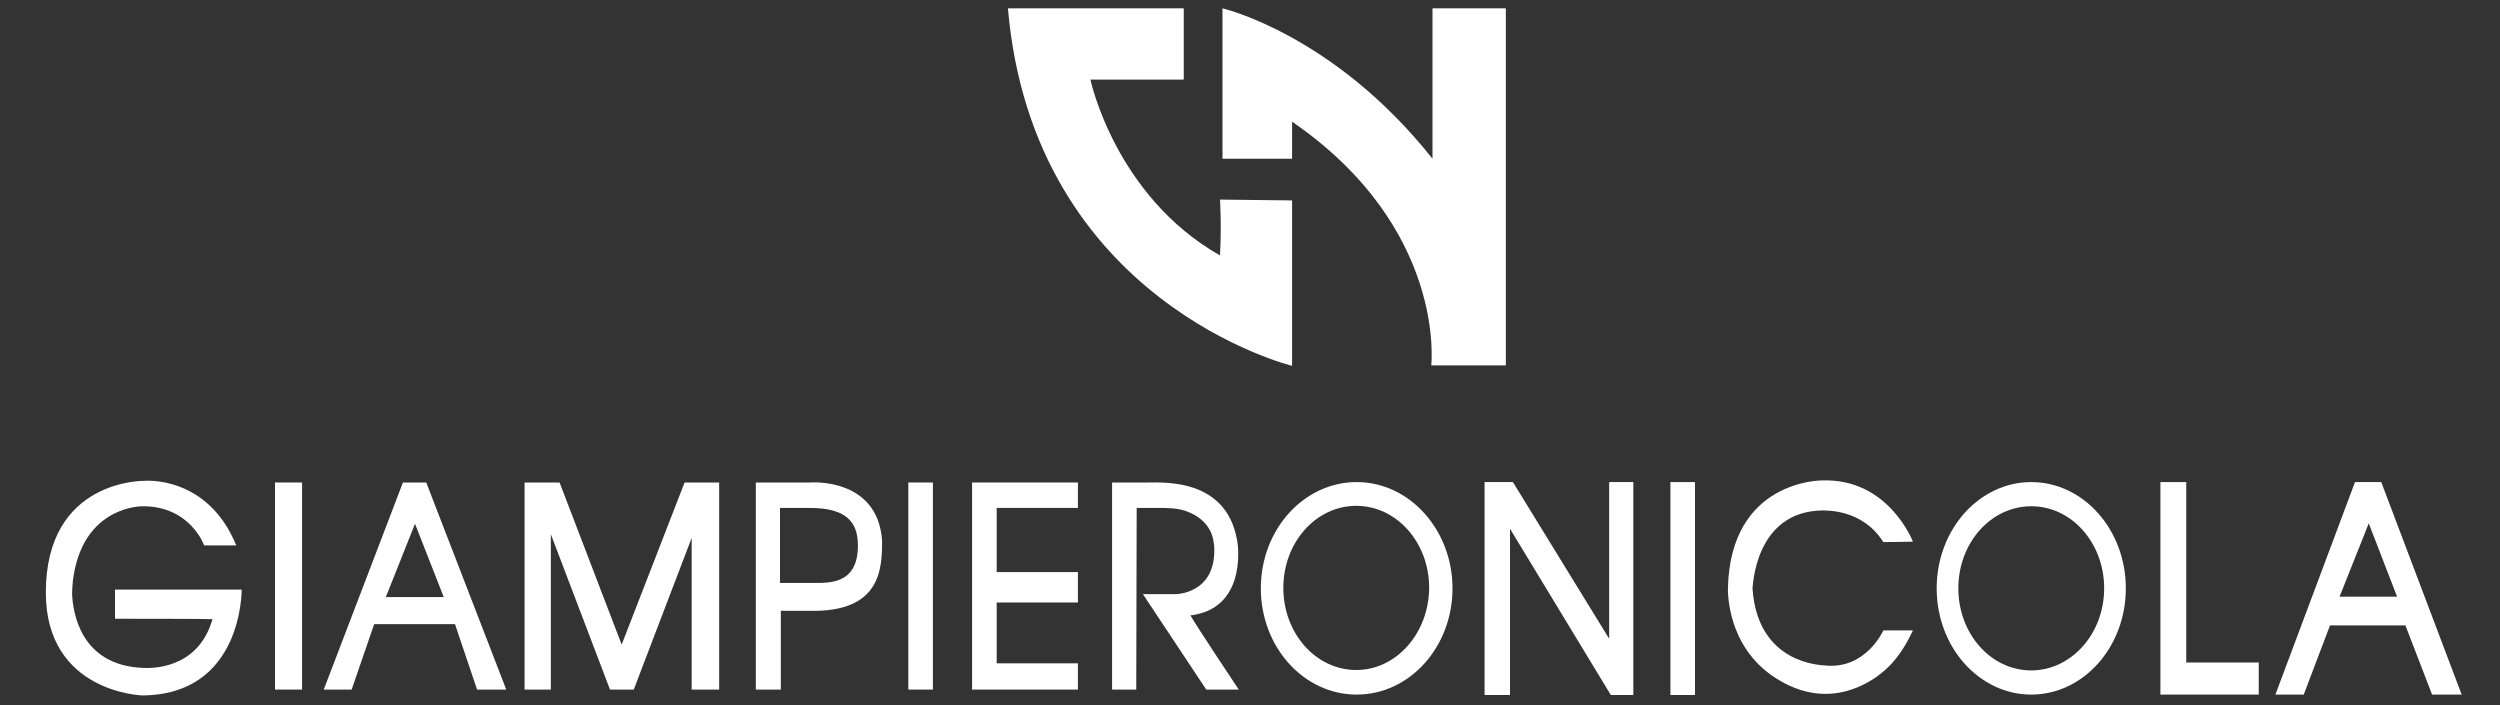
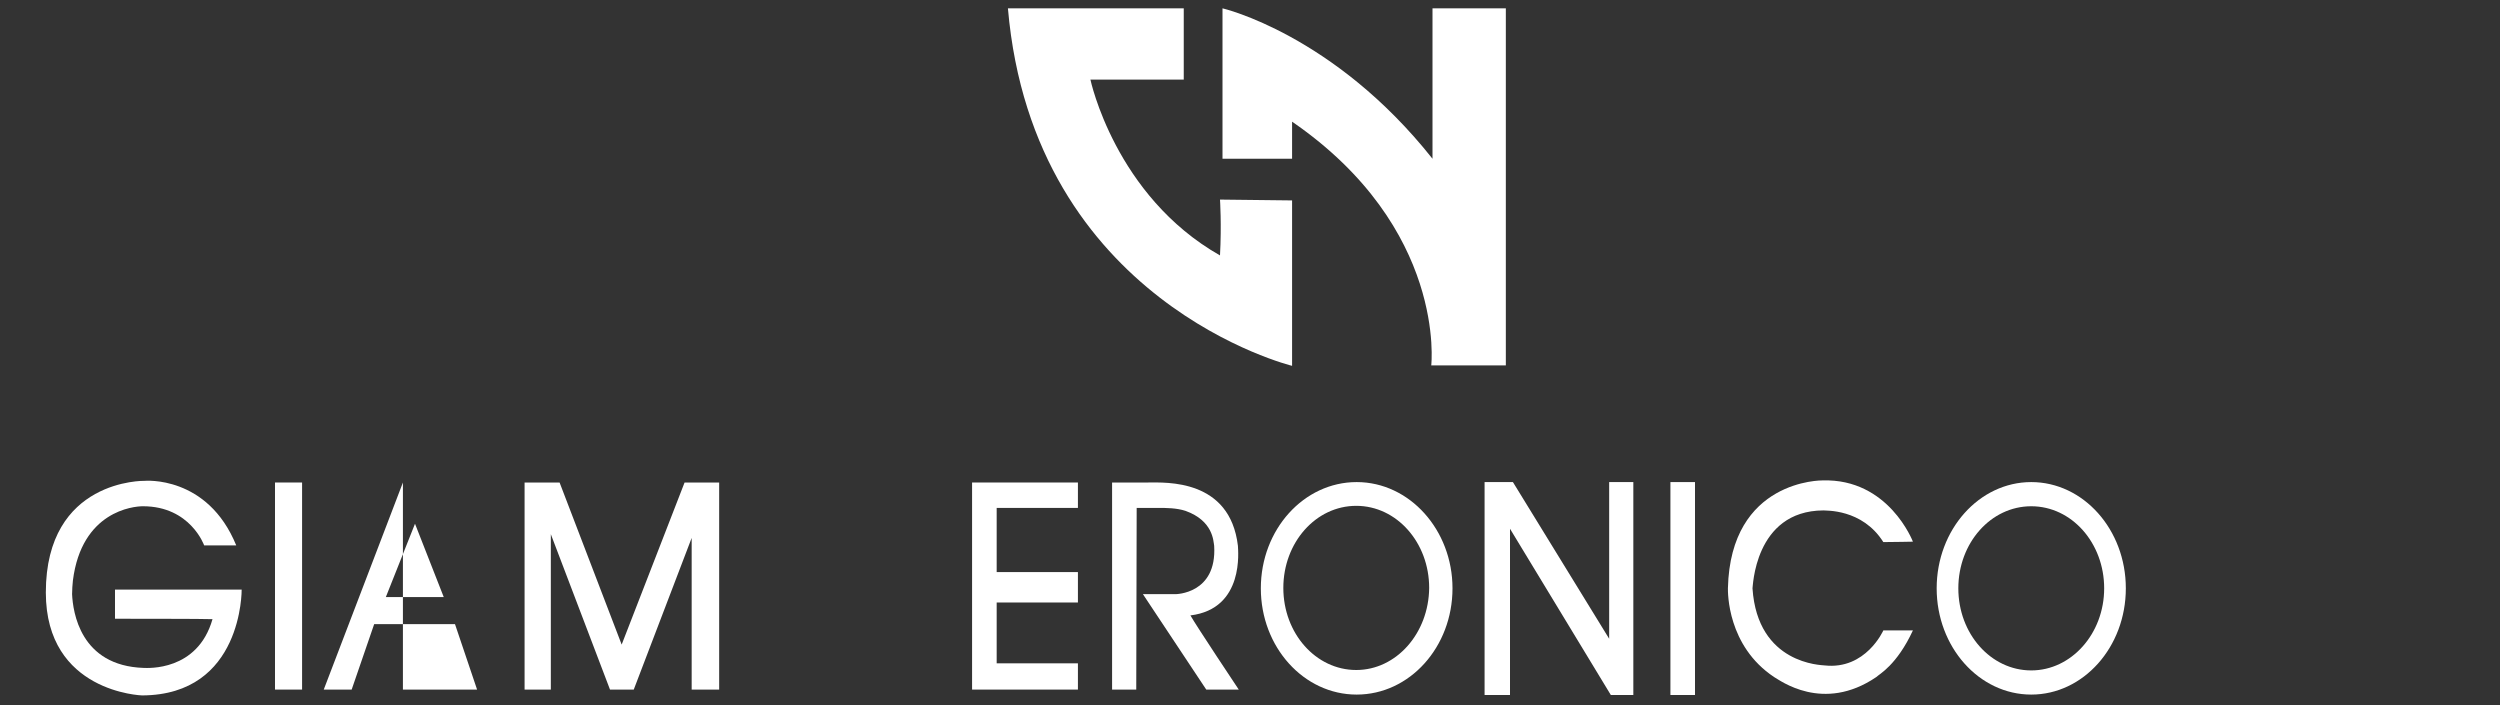
<svg xmlns="http://www.w3.org/2000/svg" version="1.1" id="Livello_1" x="0px" y="0px" viewBox="0 0 600 169.2" style="enable-background:new 0 0 600 169.2;" xml:space="preserve">
  <rect x="0" y="0" width="600" height="169.2" fill="#333333" stroke="none" />
  <style type="text/css">
	.st0{fill:#FFFFFF;}
</style>
  <g>
    <path class="st0" d="M310.1,87.8V48.1l-17.3-0.2c0,0,0.4,6,0,13.4c-25.2-14.3-31.1-42.2-31.1-42.2h22.4V2h-42.2   C248,72.6,310.1,87.8,310.1,87.8z" />
    <path class="st0" d="M310.1,29.2c37.2,25.6,33.4,58.5,33.4,58.5h17.9V2h-17.6v36.1C320.1,8.2,293.4,2,293.4,2v36.1h16.7V29.2z" />
    <rect x="66" y="115.8" class="st0" width="6.5" height="49.7" />
-     <path class="st0" d="M96.7,115.8l-19,49.7h6.7l5.4-15.7h19.4l5.3,15.7h7l-19.2-49.7H96.7z M92.6,143.3l7-17.6l6.9,17.6H92.6z" />
+     <path class="st0" d="M96.7,115.8l-19,49.7h6.7l5.4-15.7h19.4l5.3,15.7h7H96.7z M92.6,143.3l7-17.6l6.9,17.6H92.6z" />
    <polygon class="st0" points="149.2,154.7 134.3,115.8 125.9,115.8 125.9,165.5 132.2,165.5 132.2,128.2 146.4,165.5 152.1,165.5    166,129.1 166,165.5 172.6,165.5 172.6,115.8 164.3,115.8  " />
-     <path class="st0" d="M194.3,115.8h-12.9v49.7h6v-18.9c0,0,6.5,0,7.1,0c17,0.3,17.2-10.2,17.2-16.9   C210.6,114.4,194.3,115.8,194.3,115.8z M194.3,139.9c-2.7,0-7.1,0-7.1,0v-18h7.1c8.6,0,11.6,3.2,11.6,9   C205.9,140.6,198.6,139.9,194.3,139.9z" />
-     <rect x="218" y="115.8" class="st0" width="5.9" height="49.7" />
    <polygon class="st0" points="233.3,165.5 258.7,165.5 258.7,159.2 239.2,159.2 239.2,144.6 258.7,144.6 258.7,137.3 239.2,137.3    239.2,121.9 258.7,121.9 258.7,115.8 233.3,115.8  " />
    <path class="st0" d="M297.1,131c-1.9-16.1-17.3-15.2-21.5-15.2c-4.3,0-8.7,0-8.7,0v49.7h5.8l0.1-43.6c0,0,2.7,0,5.2,0   c1.9,0,4.3,0,6.5,0.7c6.7,2.4,6.7,7.3,6.9,8.4c0.7,11.6-9.3,11.6-9.3,11.6h-7.8l15.2,22.9h7.8c0,0-10.2-15.3-11.6-17.8   C298.8,146.1,297.1,131.9,297.1,131z" />
    <path class="st0" d="M325.6,115.7c-12.7,0-23,11.4-23,25.5c0,14.1,10.3,25.5,23,25.5c12.7,0,23-11.4,23-25.5   C348.6,127.2,338.3,115.7,325.6,115.7z M325.5,160.8c-9.7,0-17.5-8.8-17.5-19.7c0-10.9,7.8-19.7,17.5-19.7   c9.7,0,17.5,8.8,17.5,19.7C342.9,152,335.1,160.8,325.5,160.8z" />
    <path class="st0" d="M487.5,115.7c-12.5,0-22.7,11.4-22.7,25.5c0,14.1,10.2,25.5,22.7,25.5c12.5,0,22.7-11.4,22.7-25.5   C510.2,127.1,500,115.7,487.5,115.7z M487.5,160.9c-9.7,0-17.5-8.8-17.5-19.7s7.8-19.7,17.5-19.7c9.7,0,17.5,8.8,17.5,19.7   S497.1,160.9,487.5,160.9z" />
    <rect x="400.9" y="115.7" class="st0" width="5.9" height="51.1" />
    <polygon class="st0" points="386.2,153.3 363.1,115.7 356.3,115.7 356.3,166.8 362.4,166.8 362.4,126.9 386.6,166.8 392,166.8    392,115.7 386.2,115.7  " />
    <path class="st0" d="M437.6,122.5c0.4,0.1,9.3-0.5,14.4,7.6c2.1,0,7.1-0.1,7.1-0.1s-5.8-15.2-21.7-14.7c0,0-22.1-0.3-22.7,25.9   c0,0.9-0.2,13.8,11.1,21.3c1.3,0.7,11.7,8.7,24.5,0c0.7-0.7,4.9-2.8,8.8-11.2c-2.3,0-7.1,0-7.1,0s-4.2,9.5-14.1,8.4   c-0.6-0.1-16.1-0.2-17.3-18.5C420.7,141.3,420.9,122.6,437.6,122.5z" />
-     <polygon class="st0" points="524.7,115.7 518.5,115.7 518.5,166.7 542.1,166.7 542.1,159 524.7,159  " />
-     <path class="st0" d="M571.5,115.7h-6.3l-19.1,51h6.8l6.3-16.6h18.1l6.4,16.6h7.1L571.5,115.7z M561.5,143.2l7-17.6l6.8,17.6H561.5z   " />
    <path class="st0" d="M27.6,148.5c0,0,22.5,0,23.4,0.1c-3.6,12.6-15.7,11.7-16.5,11.7c-15.3-0.5-17-13.5-17.2-17.7   c0-0.7,0.1-2.7,0.2-3.3c2.1-16.6,14.5-17.8,16.8-17.8c11.4,0,14.7,9.4,14.7,9.4s6.7,0,7.7,0c-6.9-16.9-22-15.5-22-15.5   S11,114.9,11,142.2c0,24,23.1,24.7,23.1,24.7c24.2-0.1,23.9-25.4,23.9-25.4H27.6V148.5z" />
  </g>
</svg>